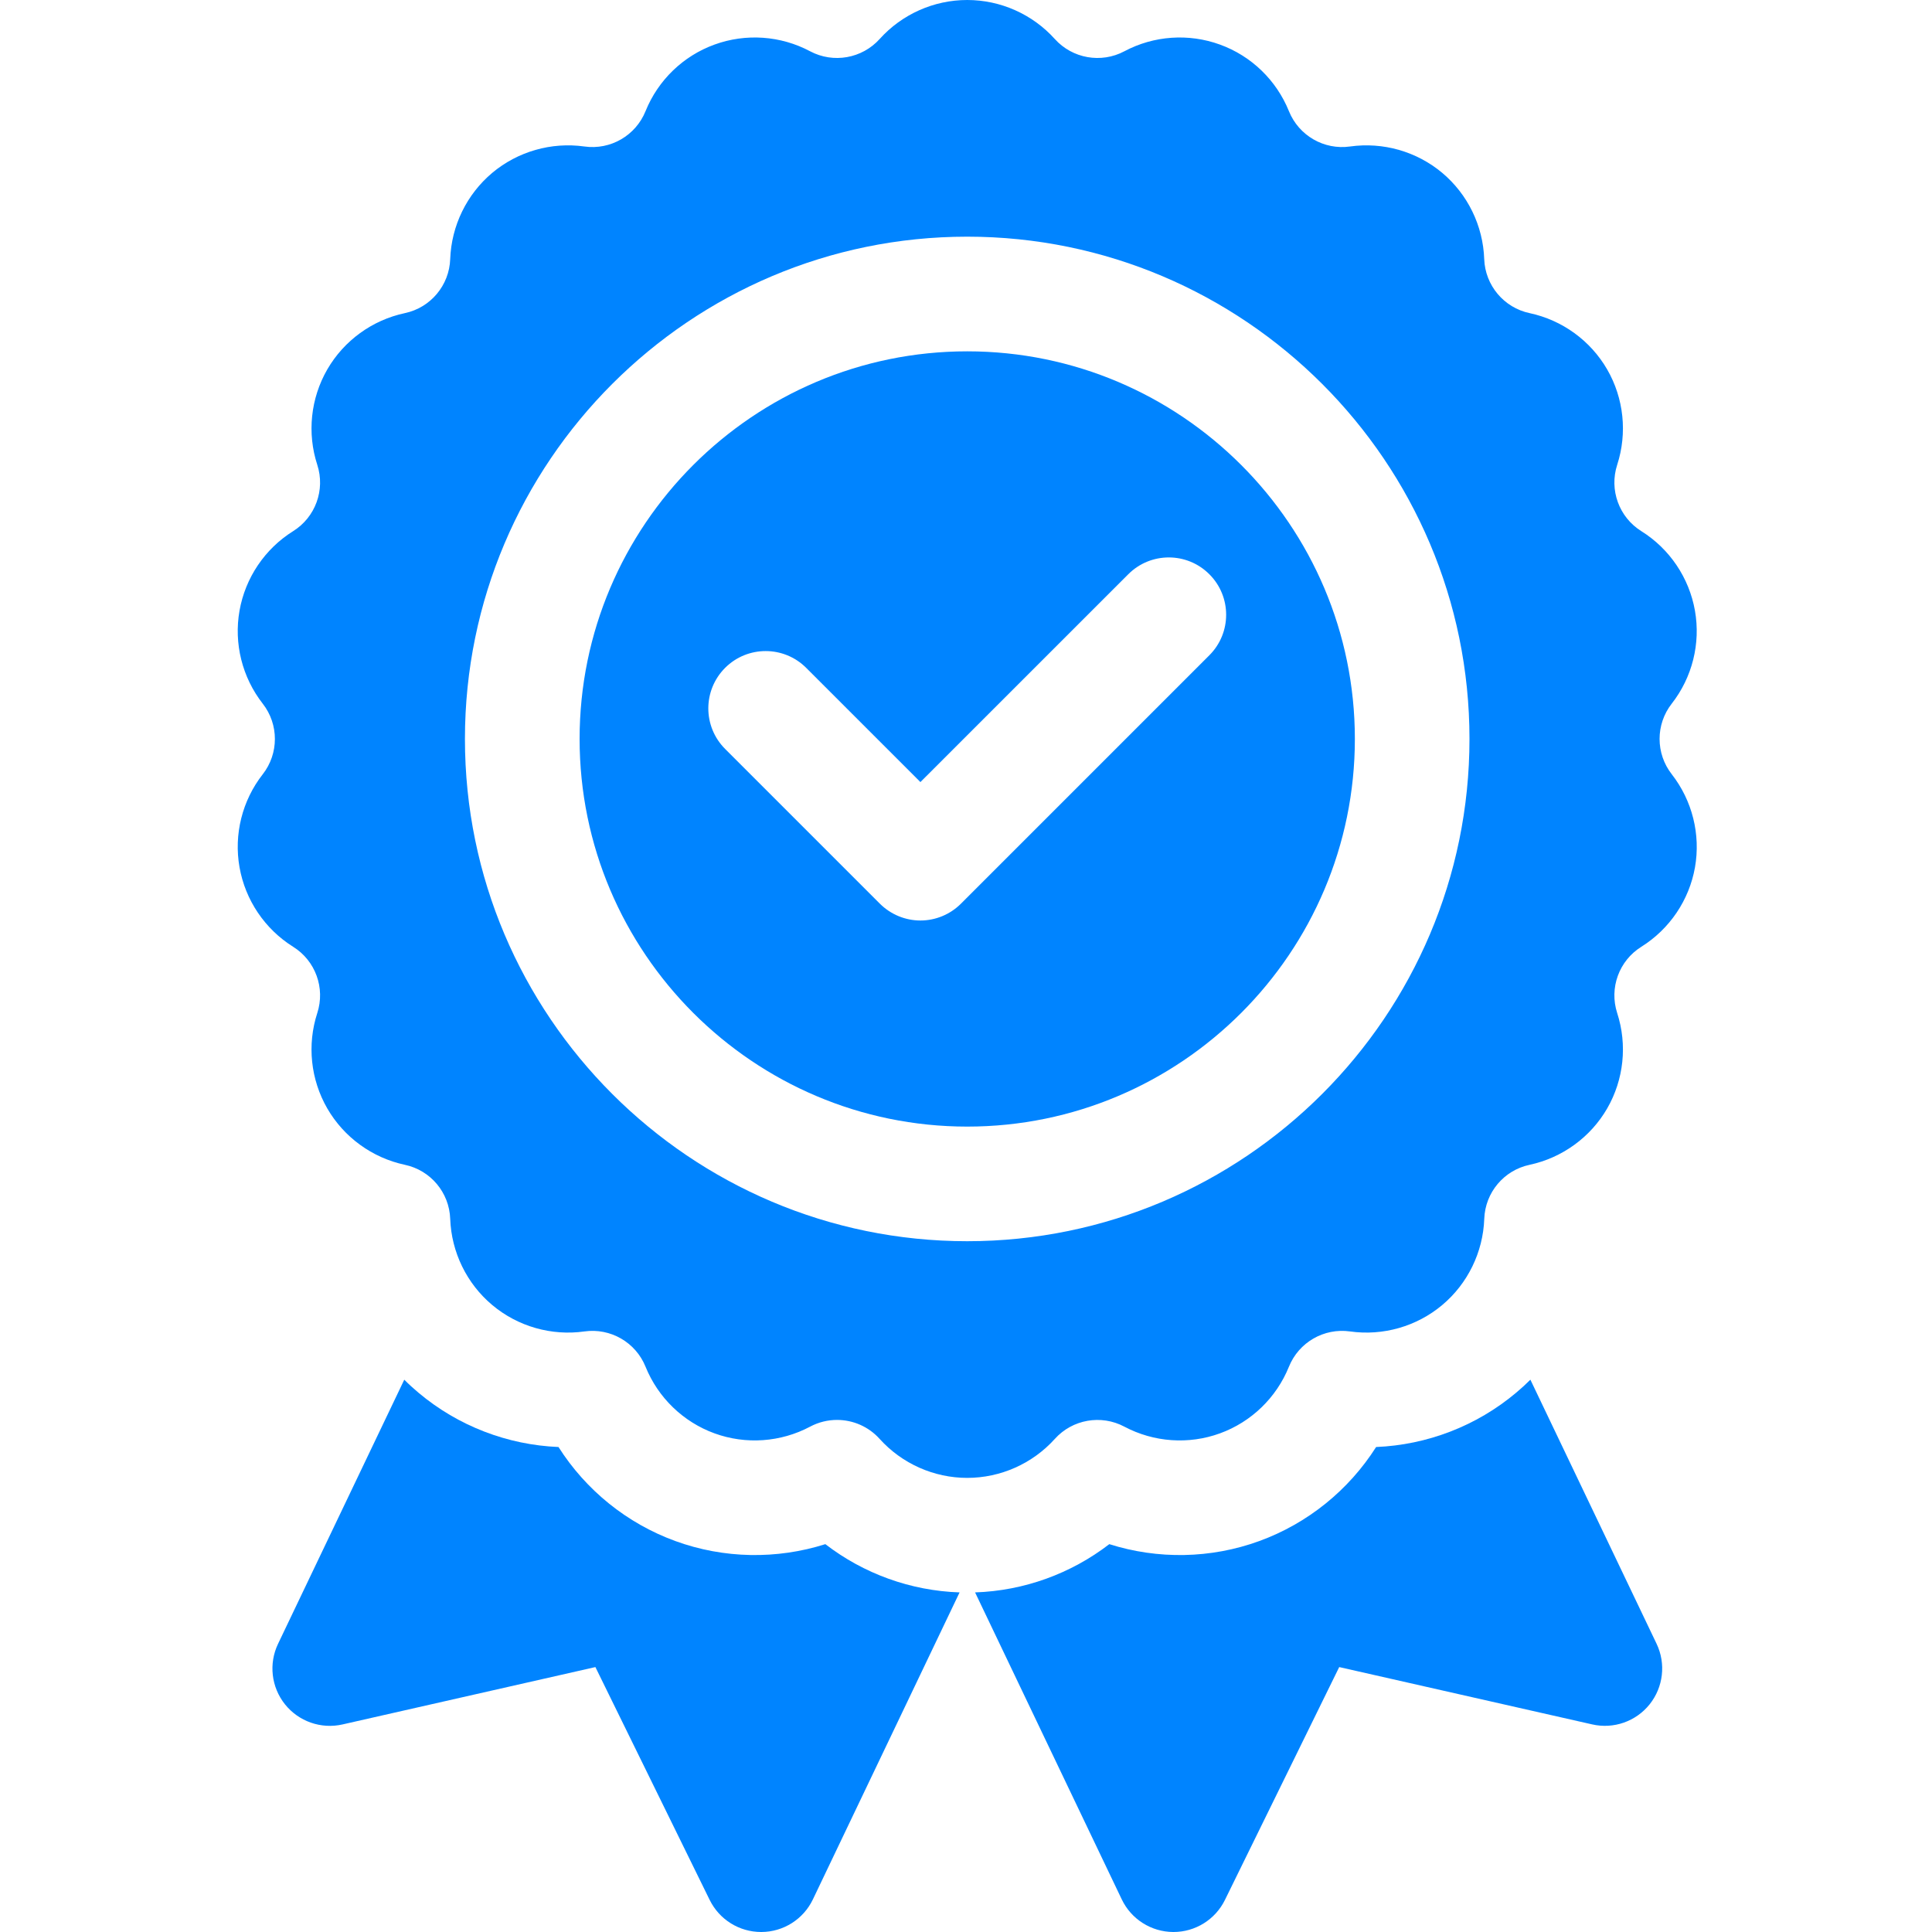
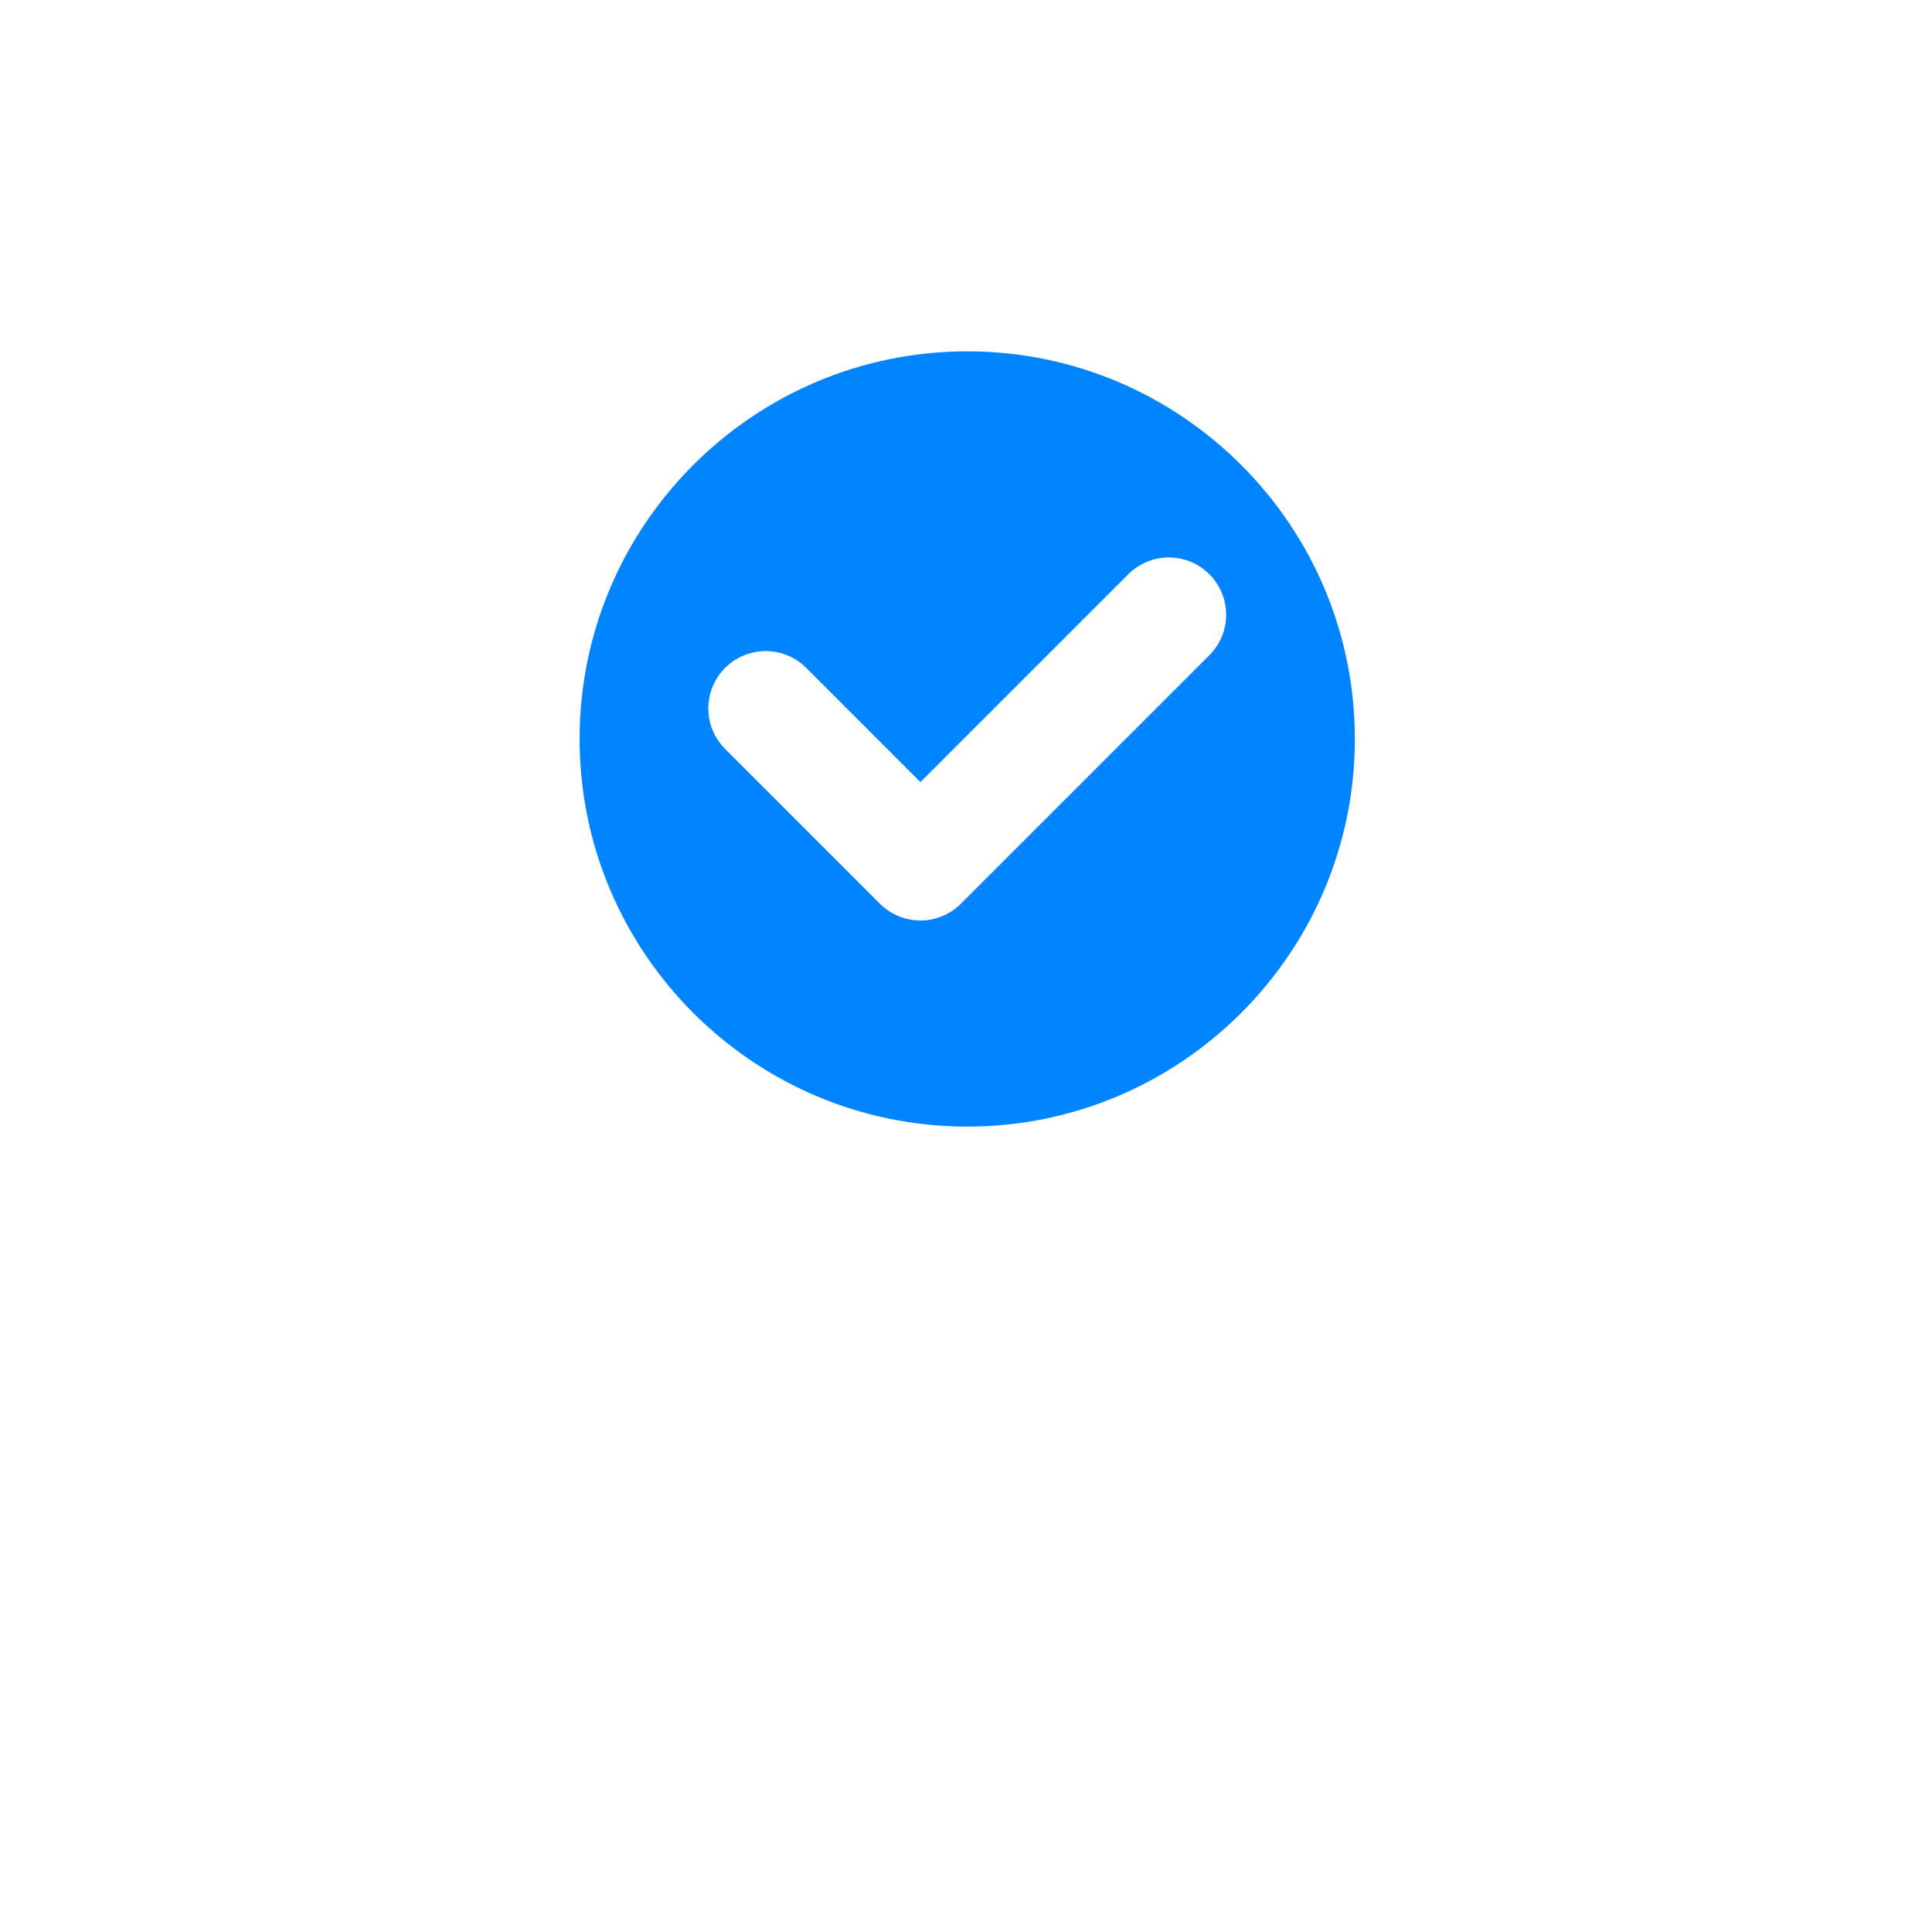
<svg xmlns="http://www.w3.org/2000/svg" width="40" height="40" viewBox="0 0 40 40" fill="none">
  <g clip-path="url(#clip0_243_4347)">
-     <path d="M17.088 31.97C16.082 32.289 14.988 32.272 13.983 31.906C12.978 31.54 12.129 30.85 11.563 29.959C10.508 29.915 9.486 29.525 8.667 28.837C8.564 28.751 8.464 28.66 8.37 28.565L5.757 34.033C5.56 34.444 5.616 34.93 5.9 35.286C6.184 35.641 6.646 35.803 7.09 35.703L12.327 34.515L14.693 39.336C14.893 39.743 15.306 40 15.759 40H15.765C16.22 39.998 16.634 39.735 16.83 39.325L19.867 32.969C18.855 32.935 17.882 32.582 17.088 31.97Z" fill="#0084FF" />
-     <path d="M31.387 28.837C30.568 29.525 29.546 29.915 28.491 29.959C27.925 30.85 27.076 31.54 26.072 31.906C25.067 32.272 23.973 32.289 22.967 31.97C22.172 32.582 21.2 32.935 20.188 32.969L23.225 39.325C23.421 39.735 23.834 39.997 24.289 40H24.296C24.748 40 25.161 39.743 25.361 39.336L27.727 34.515L32.965 35.702C33.408 35.803 33.87 35.641 34.154 35.286C34.438 34.93 34.494 34.444 34.298 34.033L31.685 28.565C31.59 28.66 31.491 28.75 31.387 28.837Z" fill="#0084FF" />
-     <path d="M34.611 14.569C35.037 14.024 35.212 13.322 35.092 12.643C34.972 11.963 34.568 11.363 33.982 10.997C33.52 10.708 33.314 10.142 33.482 9.624C33.695 8.967 33.62 8.247 33.275 7.649C32.93 7.052 32.344 6.627 31.669 6.483C31.136 6.37 30.749 5.908 30.729 5.364C30.705 4.673 30.388 4.023 29.86 3.579C29.331 3.136 28.636 2.937 27.951 3.033C27.412 3.109 26.89 2.807 26.686 2.302C26.427 1.661 25.907 1.158 25.258 0.923C24.61 0.687 23.888 0.737 23.278 1.062C22.797 1.317 22.203 1.212 21.839 0.808C21.376 0.294 20.715 0 20.025 0C19.335 0 18.674 0.294 18.212 0.808C17.847 1.212 17.254 1.317 16.773 1.062C16.163 0.737 15.441 0.687 14.793 0.923C14.144 1.158 13.624 1.661 13.365 2.302C13.161 2.807 12.639 3.109 12.1 3.033C11.415 2.937 10.72 3.136 10.191 3.579C9.663 4.023 9.346 4.673 9.321 5.364C9.302 5.908 8.915 6.37 8.382 6.483C7.706 6.627 7.121 7.052 6.776 7.649C6.431 8.247 6.355 8.967 6.569 9.624C6.737 10.142 6.531 10.708 6.069 10.997C5.483 11.363 5.079 11.963 4.959 12.643C4.839 13.322 5.014 14.024 5.44 14.569C5.775 14.998 5.775 15.601 5.44 16.03C5.014 16.574 4.839 17.276 4.959 17.956C5.079 18.636 5.483 19.235 6.069 19.602C6.531 19.89 6.737 20.456 6.569 20.974C6.355 21.632 6.431 22.351 6.776 22.949C7.121 23.546 7.706 23.971 8.382 24.116C8.915 24.229 9.302 24.69 9.321 25.235C9.346 25.925 9.663 26.576 10.191 27.019C10.72 27.463 11.416 27.662 12.1 27.566C12.639 27.49 13.161 27.791 13.365 28.296C13.624 28.937 14.145 29.44 14.793 29.676C15.441 29.912 16.163 29.861 16.773 29.537C16.949 29.443 17.141 29.398 17.33 29.398C17.658 29.398 17.981 29.534 18.212 29.791C18.675 30.304 19.336 30.598 20.025 30.598C20.715 30.598 21.376 30.304 21.839 29.791C22.203 29.386 22.797 29.282 23.278 29.537C23.888 29.861 24.61 29.912 25.258 29.676C25.907 29.44 26.427 28.937 26.686 28.296C26.89 27.791 27.412 27.49 27.951 27.566C28.635 27.662 29.331 27.463 29.86 27.019C30.388 26.576 30.705 25.925 30.73 25.235C30.749 24.69 31.136 24.229 31.669 24.116C32.344 23.971 32.93 23.546 33.275 22.949C33.62 22.351 33.695 21.632 33.482 20.974C33.314 20.456 33.52 19.89 33.982 19.602C34.568 19.235 34.973 18.636 35.093 17.956C35.212 17.276 35.037 16.575 34.612 16.03C34.276 15.6 34.276 14.998 34.611 14.569ZM20.025 25.698C14.291 25.698 9.626 21.033 9.626 15.299C9.626 9.565 14.291 4.9 20.025 4.9C25.759 4.9 30.424 9.565 30.424 15.299C30.424 21.033 25.759 25.698 20.025 25.698Z" fill="#0084FF" />
    <path d="M20.026 7.274C15.6 7.274 12 10.874 12 15.299C12 19.724 15.6 23.325 20.026 23.325C24.451 23.325 28.051 19.724 28.051 15.299C28.051 10.874 24.451 7.274 20.026 7.274ZM15.013 13.827C15.476 13.364 16.228 13.364 16.691 13.827L19.056 16.192L23.36 11.889C23.823 11.425 24.575 11.425 25.038 11.889C25.502 12.352 25.502 13.104 25.038 13.567L19.895 18.71C19.673 18.932 19.371 19.058 19.056 19.058C18.742 19.058 18.44 18.932 18.217 18.71L15.013 15.506C14.549 15.042 14.549 14.291 15.013 13.827Z" fill="#0084FF" />
  </g>
  <defs>
    <clipPath id="clip0_243_4347">
      <rect width="40" height="40" fill="white" />
    </clipPath>
  </defs>
</svg>